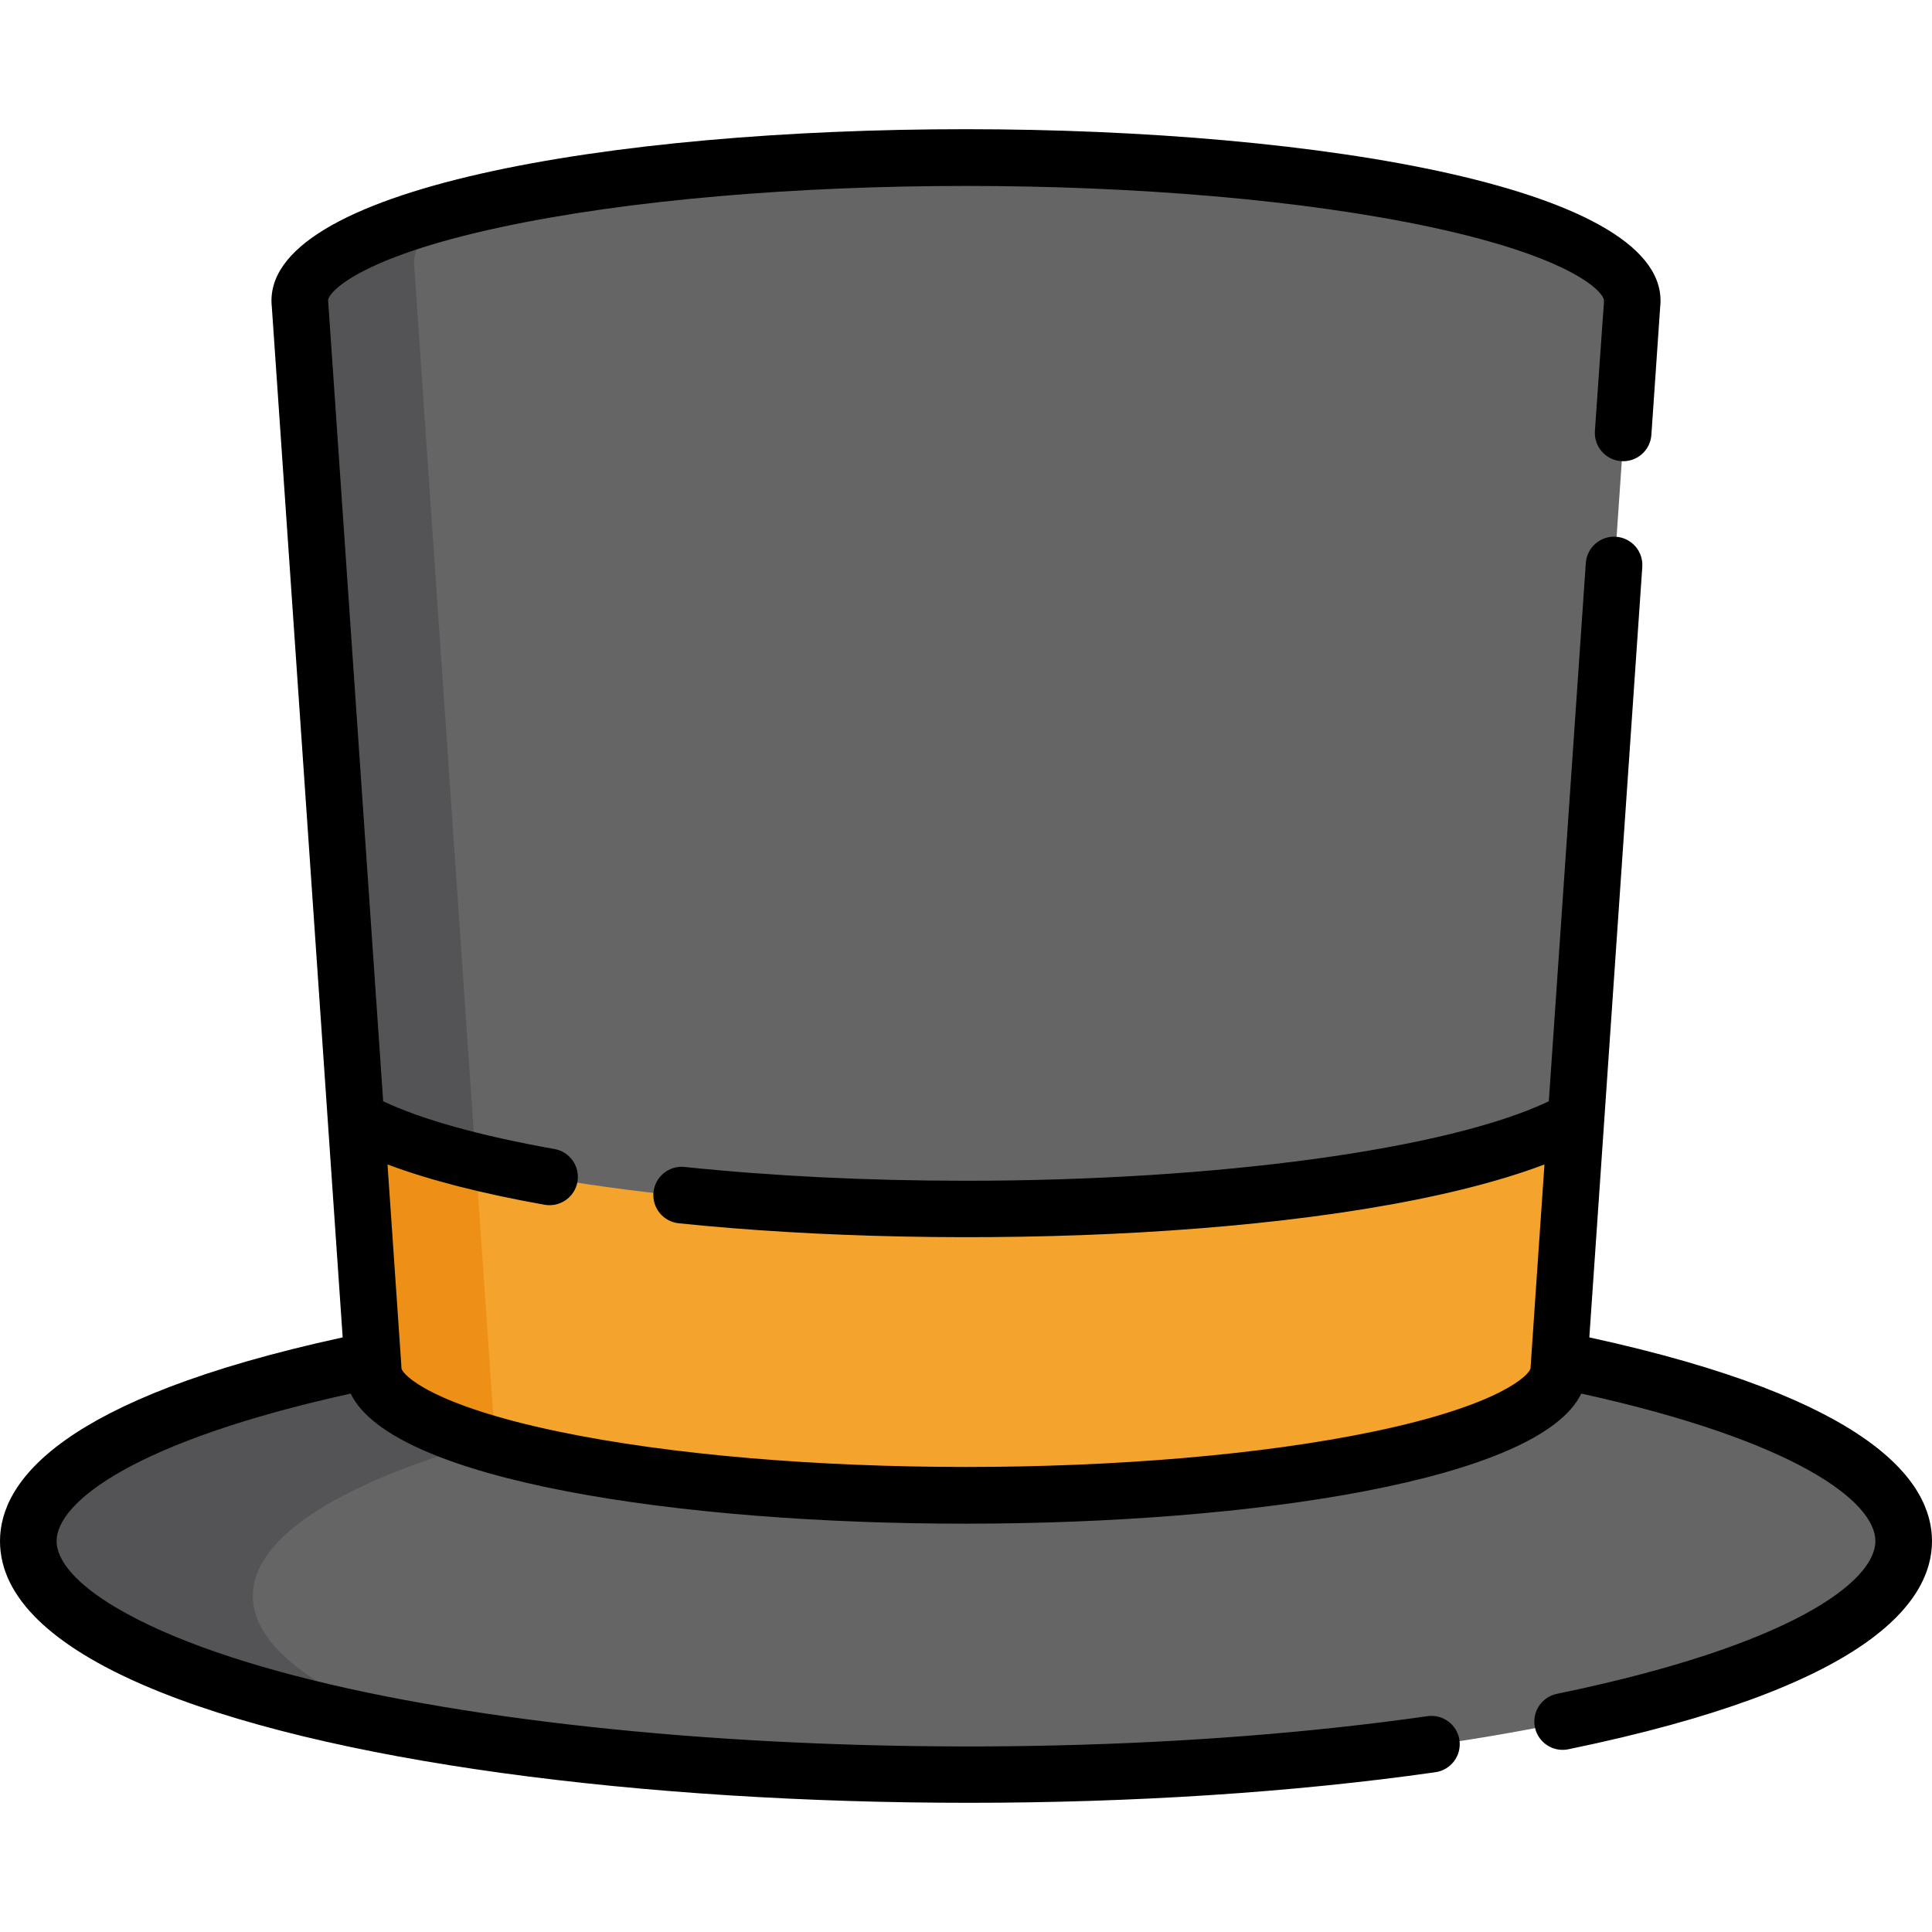
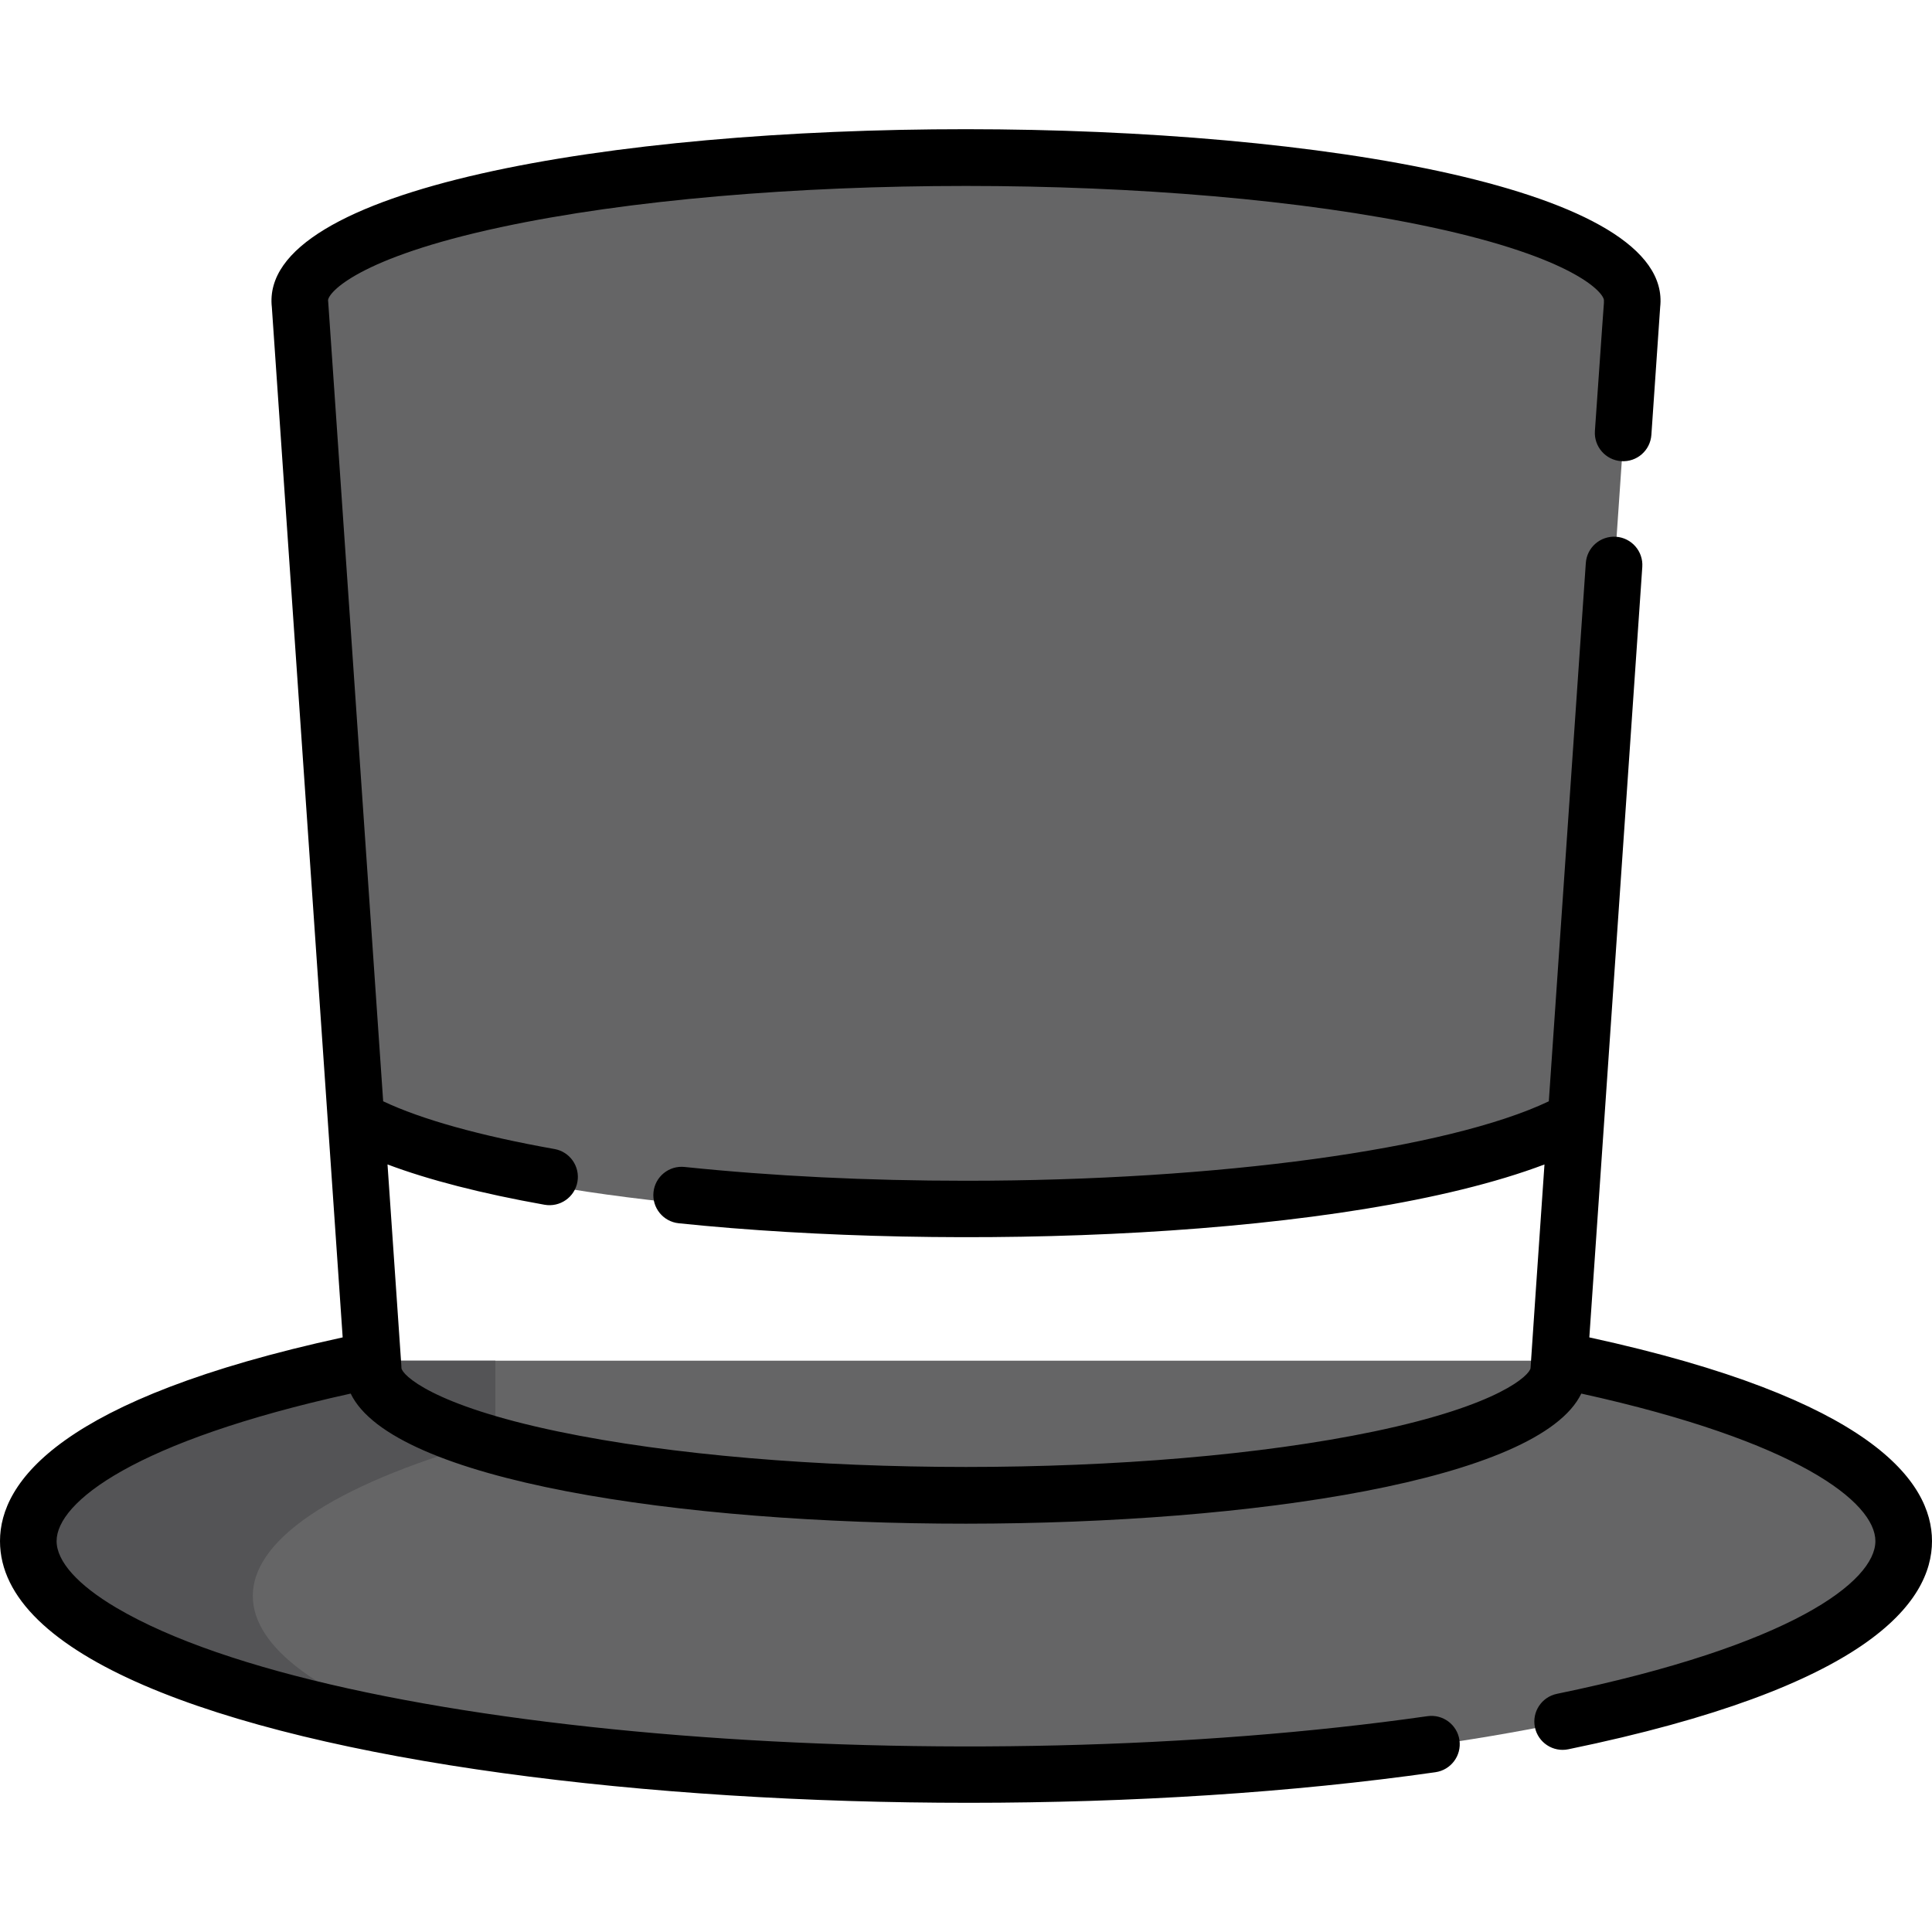
<svg xmlns="http://www.w3.org/2000/svg" version="1.1" id="Capa_1" x="0px" y="0px" viewBox="0 0 512 512" style="enable-background:new 0 0 512 512;" xml:space="preserve">
  <path style="fill:#656566;" d="M256,41.674c-97.604,0-176.727,16.959-176.727,37.879c0,0.109,15.062,219.089,15.072,219.24  c56.921,31.623,266.392,31.621,323.307,0c0.007-0.1,15.072-219.139,15.072-219.24C432.726,58.633,353.603,41.674,256,41.674z" />
-   <path style="fill:#545456;" d="M109.718,69.747c0-5.171,4.142-10.135,11.729-14.75C95.153,61.61,79.273,70.183,79.273,79.553  c0,0.109,15.062,219.089,15.072,219.24c7.94,4.411,18.853,8.205,31.901,11.385C122.356,253.595,109.718,69.856,109.718,69.747z" />
  <path style="fill:#656566;" d="M413.404,360.598H98.596C42.854,371.976,7.27,389.269,7.27,408.636  c0,34.265,111.36,62.042,248.73,62.042s248.731-27.777,248.731-62.042C504.73,389.269,469.146,371.976,413.404,360.598z" />
  <path style="fill:#545456;" d="M67,422.941c0-16.013,24.343-30.605,64.275-41.61v-20.732H98.596  c-129.129,26.357-119.522,76.023,17.413,99.324C85.222,449.595,67,436.799,67,422.941z" />
-   <path style="fill:#F4A32C;" d="M94.203,296.715l4.541,66.051c0,18.615,70.406,33.706,157.256,33.706  c86.85,0,157.255-15.09,157.255-33.706l4.541-66.051C361.096,328.425,150.951,328.451,94.203,296.715z" />
-   <path style="fill:#ED9015;" d="M127.37,326.504c-0.05-0.733-0.515-7.484-1.262-18.355c-13.066-3.192-23.983-7.003-31.904-11.433  l4.541,66.051c0,7.725,12.135,14.842,32.531,20.527L127.37,326.504z" />
  <path d="M421.189,354.422c0.489-7.114,13.238-192.56,14.036-204.18c0.285-4.133-2.837-7.713-6.969-7.998  c-4.153-0.268-7.712,2.837-7.998,6.969l-9.806,142.646c-26.646,12.671-87.562,21.055-154.454,21.055  c-26.117,0-51.21-1.23-74.582-3.658c-4.12-0.433-7.807,2.567-8.235,6.686c-0.428,4.119,2.566,7.807,6.686,8.235  c72.725,7.554,177.466,4.056,229.434-15.582c-1.406,20.503-3.692,53.565-3.692,53.974c-0.222,1.76-7.912,9.769-41.481,16.783  c-60.014,12.54-156.208,12.548-216.259,0c-33.568-7.014-41.258-15.022-41.479-16.772c0-0.495,0.204,2.805-3.694-53.994  c10.846,4.091,24.955,7.723,41.632,10.687c4.081,0.713,7.973-1.995,8.698-6.073c0.724-4.08-1.994-7.974-6.073-8.698  c-19.697-3.499-35.253-7.845-45.408-12.654C86.377,71.281,87.007,80.196,86.952,79.748c-0.006-0.043-0.012-0.086-0.013-0.119  c0-2.031,7.771-11.278,45.785-19.426c67.962-14.566,178.57-14.571,246.554,0c38.014,8.148,45.785,17.396,45.785,19.41  c-0.039,0.894-0.001,0.519,0.024,0.223c-0.091,1.191-0.567,7.66-2.42,34.375c-0.284,4.133,2.837,7.713,6.969,7.998  c4.153,0.29,7.713-2.835,7.998-6.968l2.328-33.845c7.096-62.779-374.985-62.975-367.921-0.002  c0.842,12.243,18.149,263.984,18.772,273.027C15.97,370.706,0,392.656,0,408.407c0,60.568,228.433,82.963,380.409,61.246  c4.1-0.586,6.95-4.386,6.363-8.487c-0.586-4.101-4.387-6.944-8.487-6.363c-123.167,17.604-289.482,5.456-347.448-28.728  C20.624,420.05,15,413.776,15,408.407c0-10.297,20.589-26.456,77.935-39.095c22.146,46.094,304.038,45.856,326.127,0  c57.346,12.639,77.935,28.797,77.935,39.095c0,10.652-22.103,27.644-84.397,40.475c-4.058,0.836-6.669,4.801-5.833,8.859  c0.835,4.059,4.811,6.675,8.859,5.833C495.28,447.167,512,424.519,512,408.407C512,392.656,496.03,370.706,421.189,354.422z" />
  <g>
</g>
  <g>
</g>
  <g>
</g>
  <g>
</g>
  <g>
</g>
  <g>
</g>
  <g>
</g>
  <g>
</g>
  <g>
</g>
  <g>
</g>
  <g>
</g>
  <g>
</g>
  <g>
</g>
  <g>
</g>
  <g>
</g>
</svg>